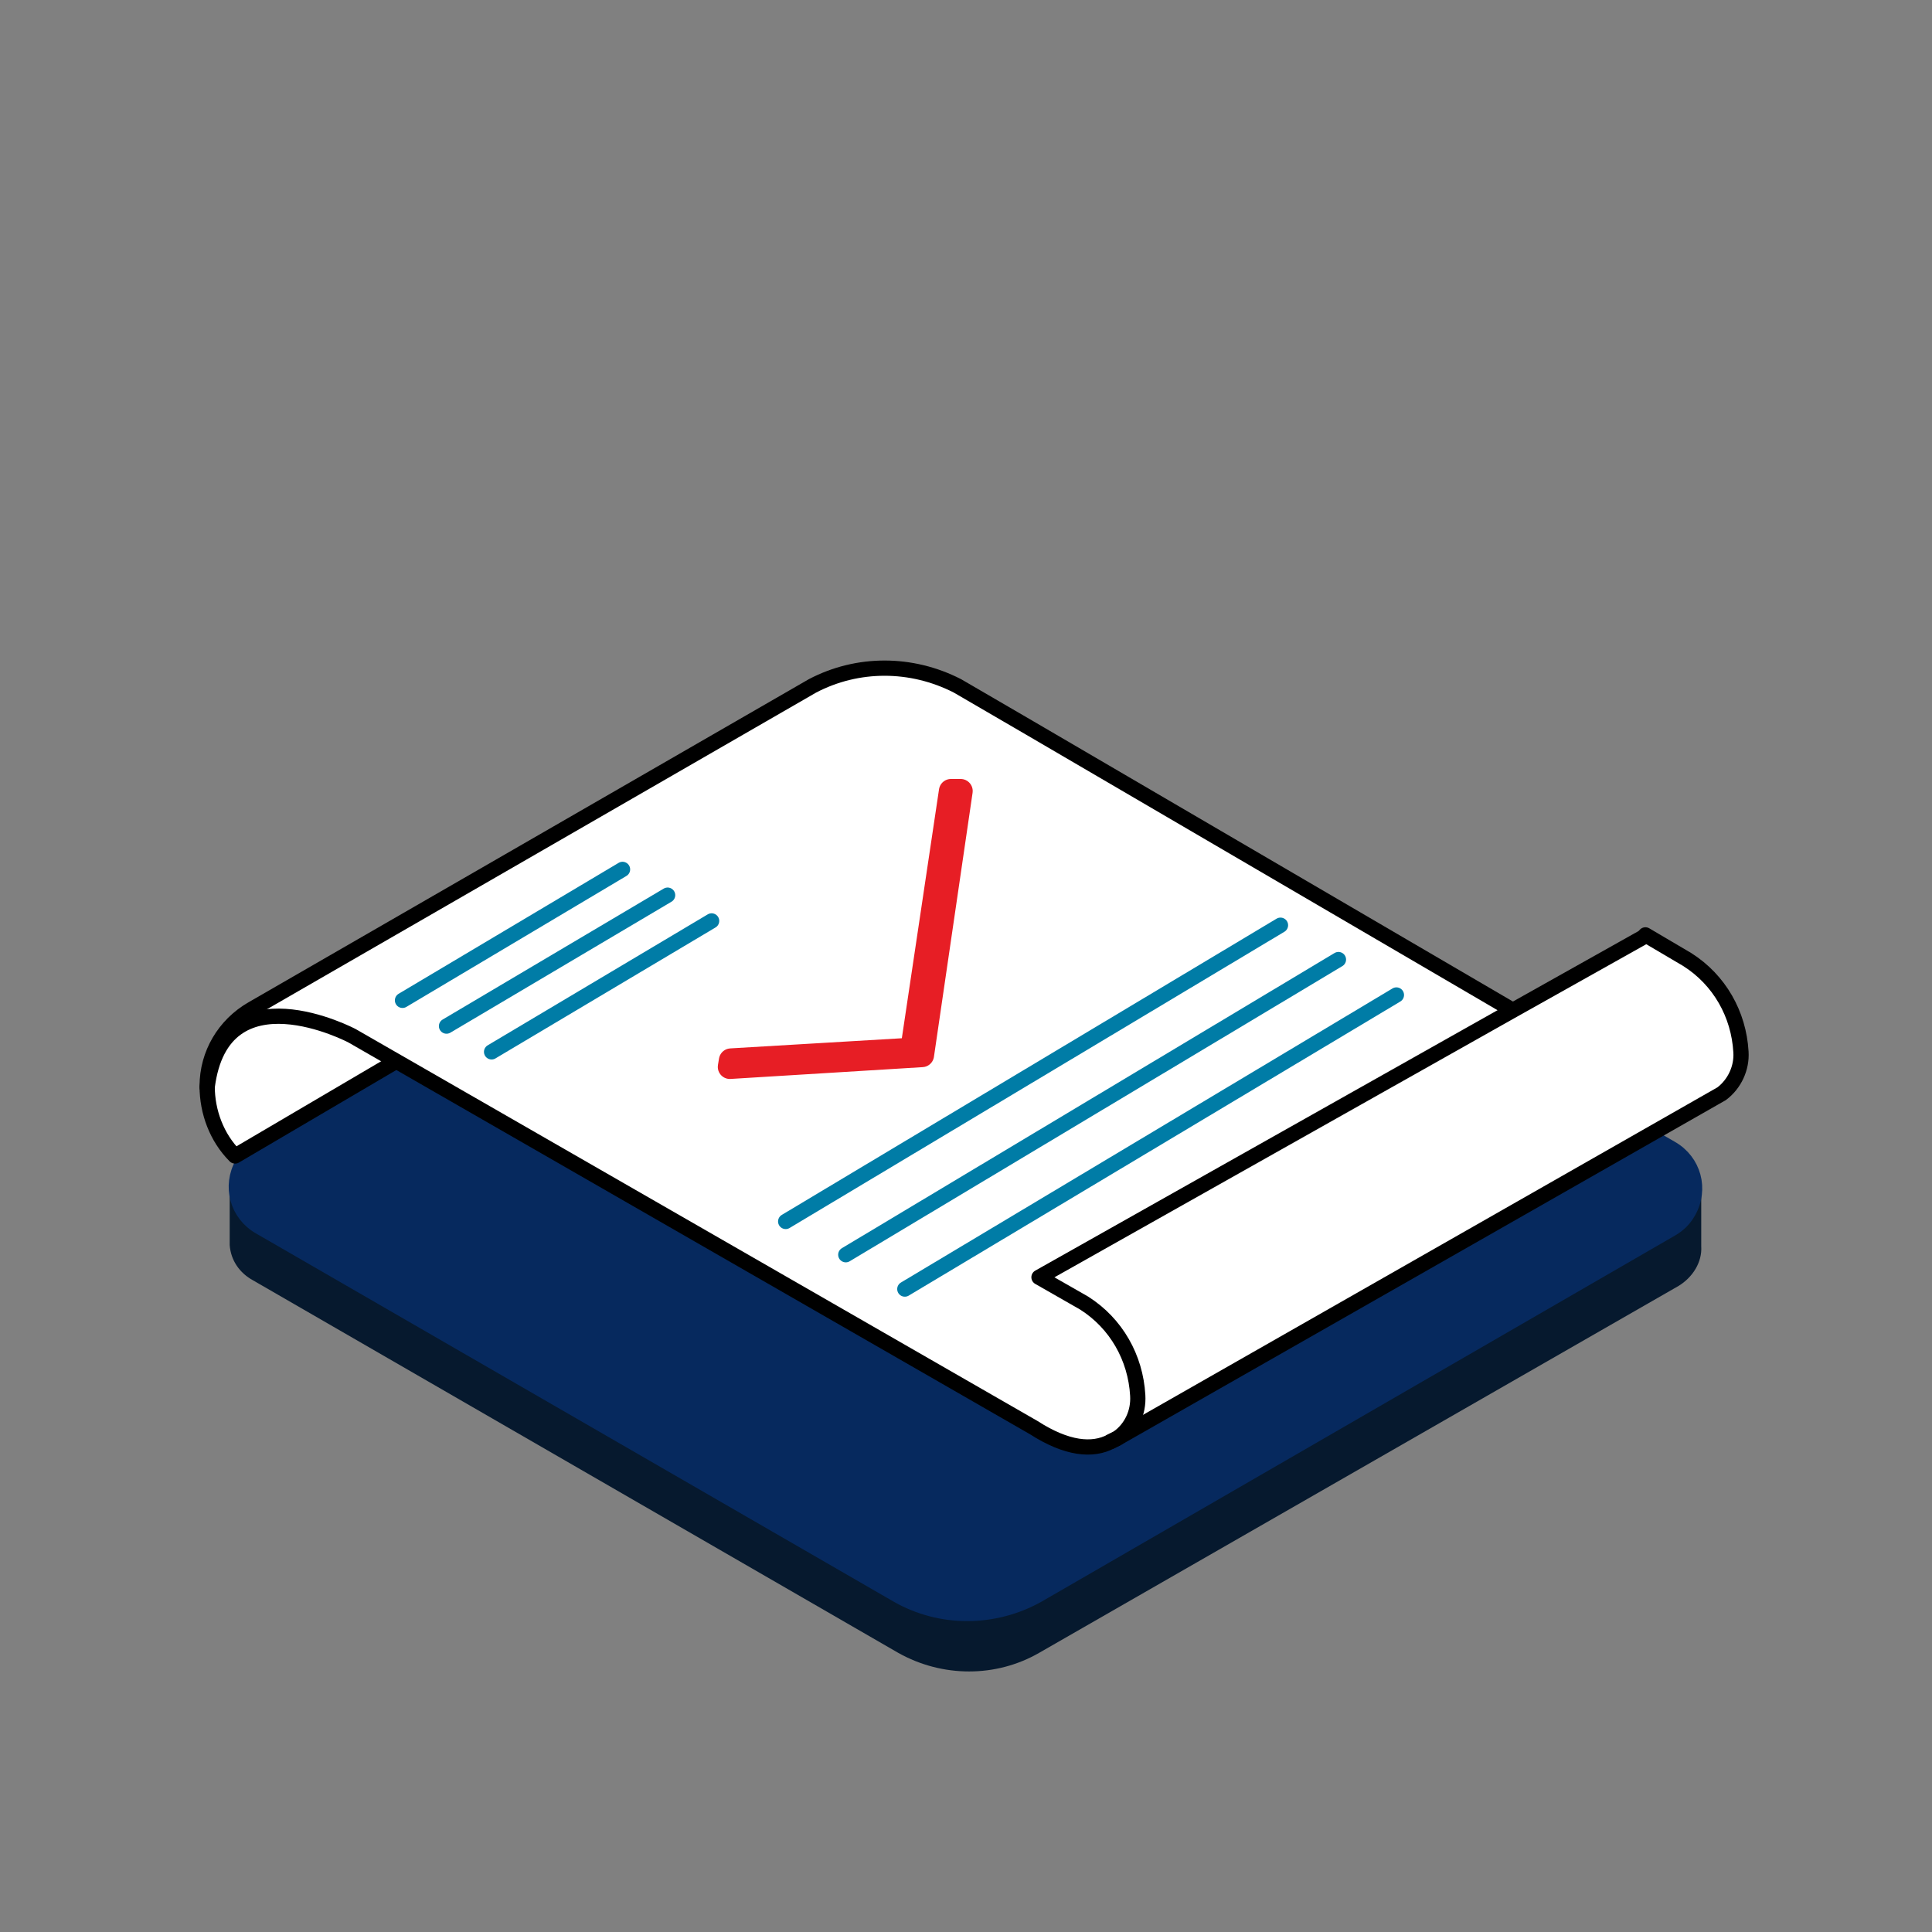
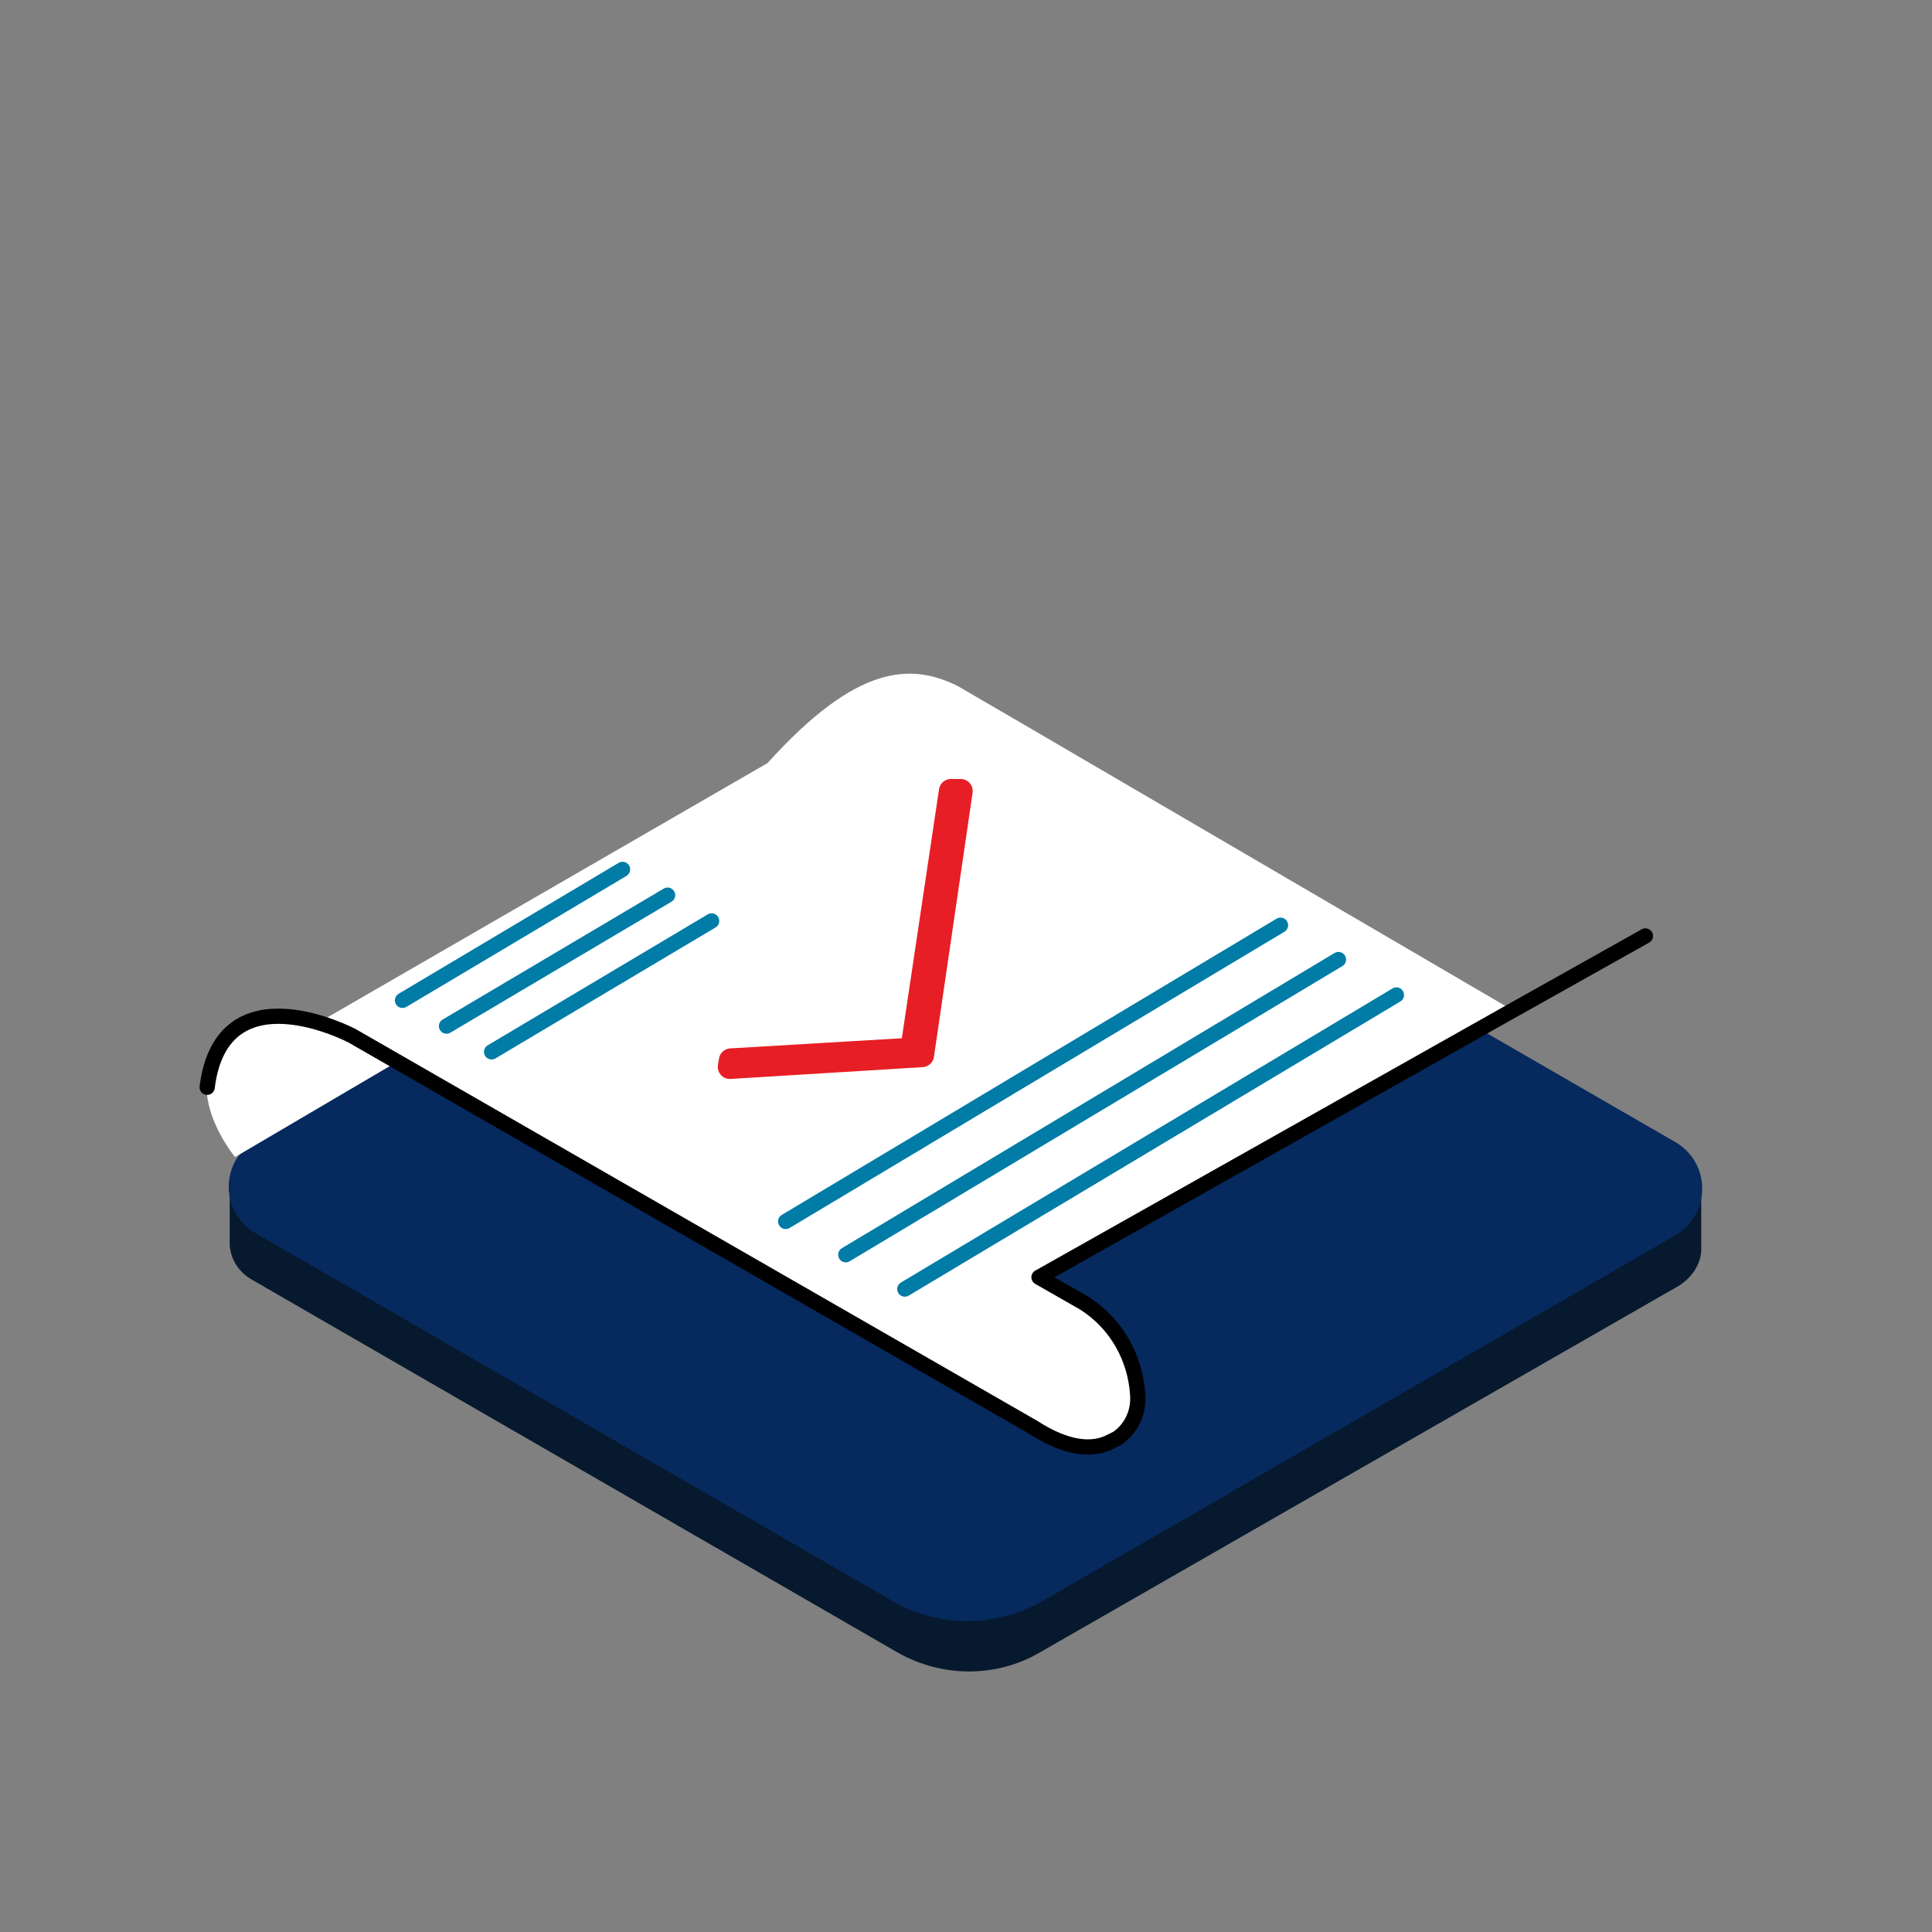
<svg xmlns="http://www.w3.org/2000/svg" version="1.1" id="ICONS" x="0px" y="0px" viewBox="0 0 180 180" style="enable-background:new 0 0 180 180;" xml:space="preserve">
  <rect x="0" y="0" width="180" height="180" fill="#808080" stroke="none" />
  <style type="text/css">
	.st0{fill:#06192E;}
	.st1{fill:#06295E;stroke:#06295E;stroke-width:1.417;stroke-miterlimit:10;}
	.st2{fill:#FFFFFF;}
	.st3{fill:none;stroke:#000000;stroke-width:1.42;stroke-linecap:round;stroke-linejoin:round;}
	.st4{fill:none;stroke:#007CA6;stroke-width:1.42;stroke-linecap:round;stroke-linejoin:round;}
	.st5{fill:none;stroke:#E71E25;stroke-width:2.25;stroke-linecap:round;stroke-linejoin:round;}
</style>
  <g>
    <path class="st0" d="M153.7,110.8L96.3,78.1c-4.1-2.3-9.1-2.3-13.1,0L26,110.5l-4.6,0.2v5.3l0,0c0.1,1.4,0.9,2.6,2.2,3.3L83.7,154   c4.1,2.3,9.1,2.3,13.1,0l59.6-34.2c1.3-0.8,2.2-2.2,2.1-3.7v-5.3H153.7z" />
    <path class="st1" d="M24.2,106.8l59-34.1c4.1-2.3,9.1-2.3,13.1,0l59.4,34.3c2.1,1.2,2.8,3.8,1.6,5.9c-0.4,0.7-0.9,1.2-1.6,1.6   l-59,34.1c-4.1,2.3-9.1,2.3-13.1,0l-59.4-34.3c-2.1-1.2-2.8-3.8-1.6-5.9C23,107.8,23.5,107.2,24.2,106.8z" />
  </g>
  <g>
-     <path class="st2" d="M103.5,134.4l0.6-0.3C103.8,134.2,103.7,134.3,103.5,134.4z" />
-     <path class="st2" d="M153.3,87.1l3.9,2.3c3,1.9,4.8,5.1,5,8.6c0.1,1.5-0.6,3-1.8,3.9L104.1,134c1.3-0.9,2-2.4,1.9-4   c-0.2-3.5-2-6.7-5-8.6l-4.2-2.4L141,94.1L153.3,87.1C153.2,87.1,153.3,87.1,153.3,87.1z" />
-     <path class="st2" d="M89.2,63.9l6.7,3.9l45,26.3L96.8,119l4.2,2.4c3,1.9,4.8,5.1,5,8.6c0.1,1.6-0.7,3.1-1.9,4l-0.6,0.3   c-1.7,0.8-4.1,0.6-7.2-1.3L32.9,96.4c0,0-12.1-6.4-13.5,4.8c0-3,1.6-5.7,4.2-7.2l52.1-30.1C79.9,61.8,84.9,61.8,89.2,63.9   L89.2,63.9L89.2,63.9z" />
+     <path class="st2" d="M89.2,63.9l6.7,3.9l45,26.3L96.8,119l4.2,2.4c3,1.9,4.8,5.1,5,8.6c0.1,1.6-0.7,3.1-1.9,4l-0.6,0.3   c-1.7,0.8-4.1,0.6-7.2-1.3L32.9,96.4c0,0-12.1-6.4-13.5,4.8l52.1-30.1C79.9,61.8,84.9,61.8,89.2,63.9   L89.2,63.9L89.2,63.9z" />
    <path class="st2" d="M103.5,134.4l0.6-0.3C103.8,134.2,103.7,134.3,103.5,134.4z" />
    <path class="st2" d="M21.9,107.8l14.8-8.7c0,0-9-8.3-15.1-2.9C16.1,100.9,21.9,107.8,21.9,107.8z" />
    <path class="st3" d="M19.3,101.3c1.4-11.2,13.5-4.8,13.5-4.8L96.3,133c3.1,2,5.5,2.2,7.2,1.3c0.2-0.1,0.4-0.2,0.6-0.3   c1.3-0.9,2-2.4,1.9-4c-0.2-3.5-2-6.7-5-8.6l-4.2-2.4L141,94.1l12.3-6.9" />
-     <path class="st3" d="M140.9,94.1l-45-26.3l-6.7-3.9c-4.3-2.2-9.3-2.2-13.5,0L23.5,94c-2.6,1.5-4.2,4.2-4.2,7.2   c0,2.4,0.9,4.8,2.6,6.5L36.7,99" />
-     <path class="st3" d="M153.3,87.1l3.9,2.3c3,1.9,4.8,5.1,5,8.6c0.1,1.5-0.6,3-1.8,3.9L104.1,134l-0.6,0.3" />
    <g>
      <line class="st4" x1="41.6" y1="95.6" x2="62.2" y2="83.4" />
      <line class="st4" x1="37.5" y1="93.2" x2="58" y2="81" />
      <line class="st4" x1="45.8" y1="98" x2="66.3" y2="85.8" />
      <line class="st4" x1="78.8" y1="116.9" x2="124.7" y2="89.4" />
      <line class="st4" x1="73.2" y1="113.8" x2="119.3" y2="86.2" />
      <line class="st4" x1="84.3" y1="120.1" x2="130.1" y2="92.7" />
      <g>
        <polygon class="st5" points="85.9,98.3 68,99.4 68.1,98.8 85,97.8 88.6,73.7 89.5,73.7    " />
-         <polyline class="st5" points="68.1,99.1 85.4,98.1 89,73.7    " />
      </g>
    </g>
  </g>
</svg>